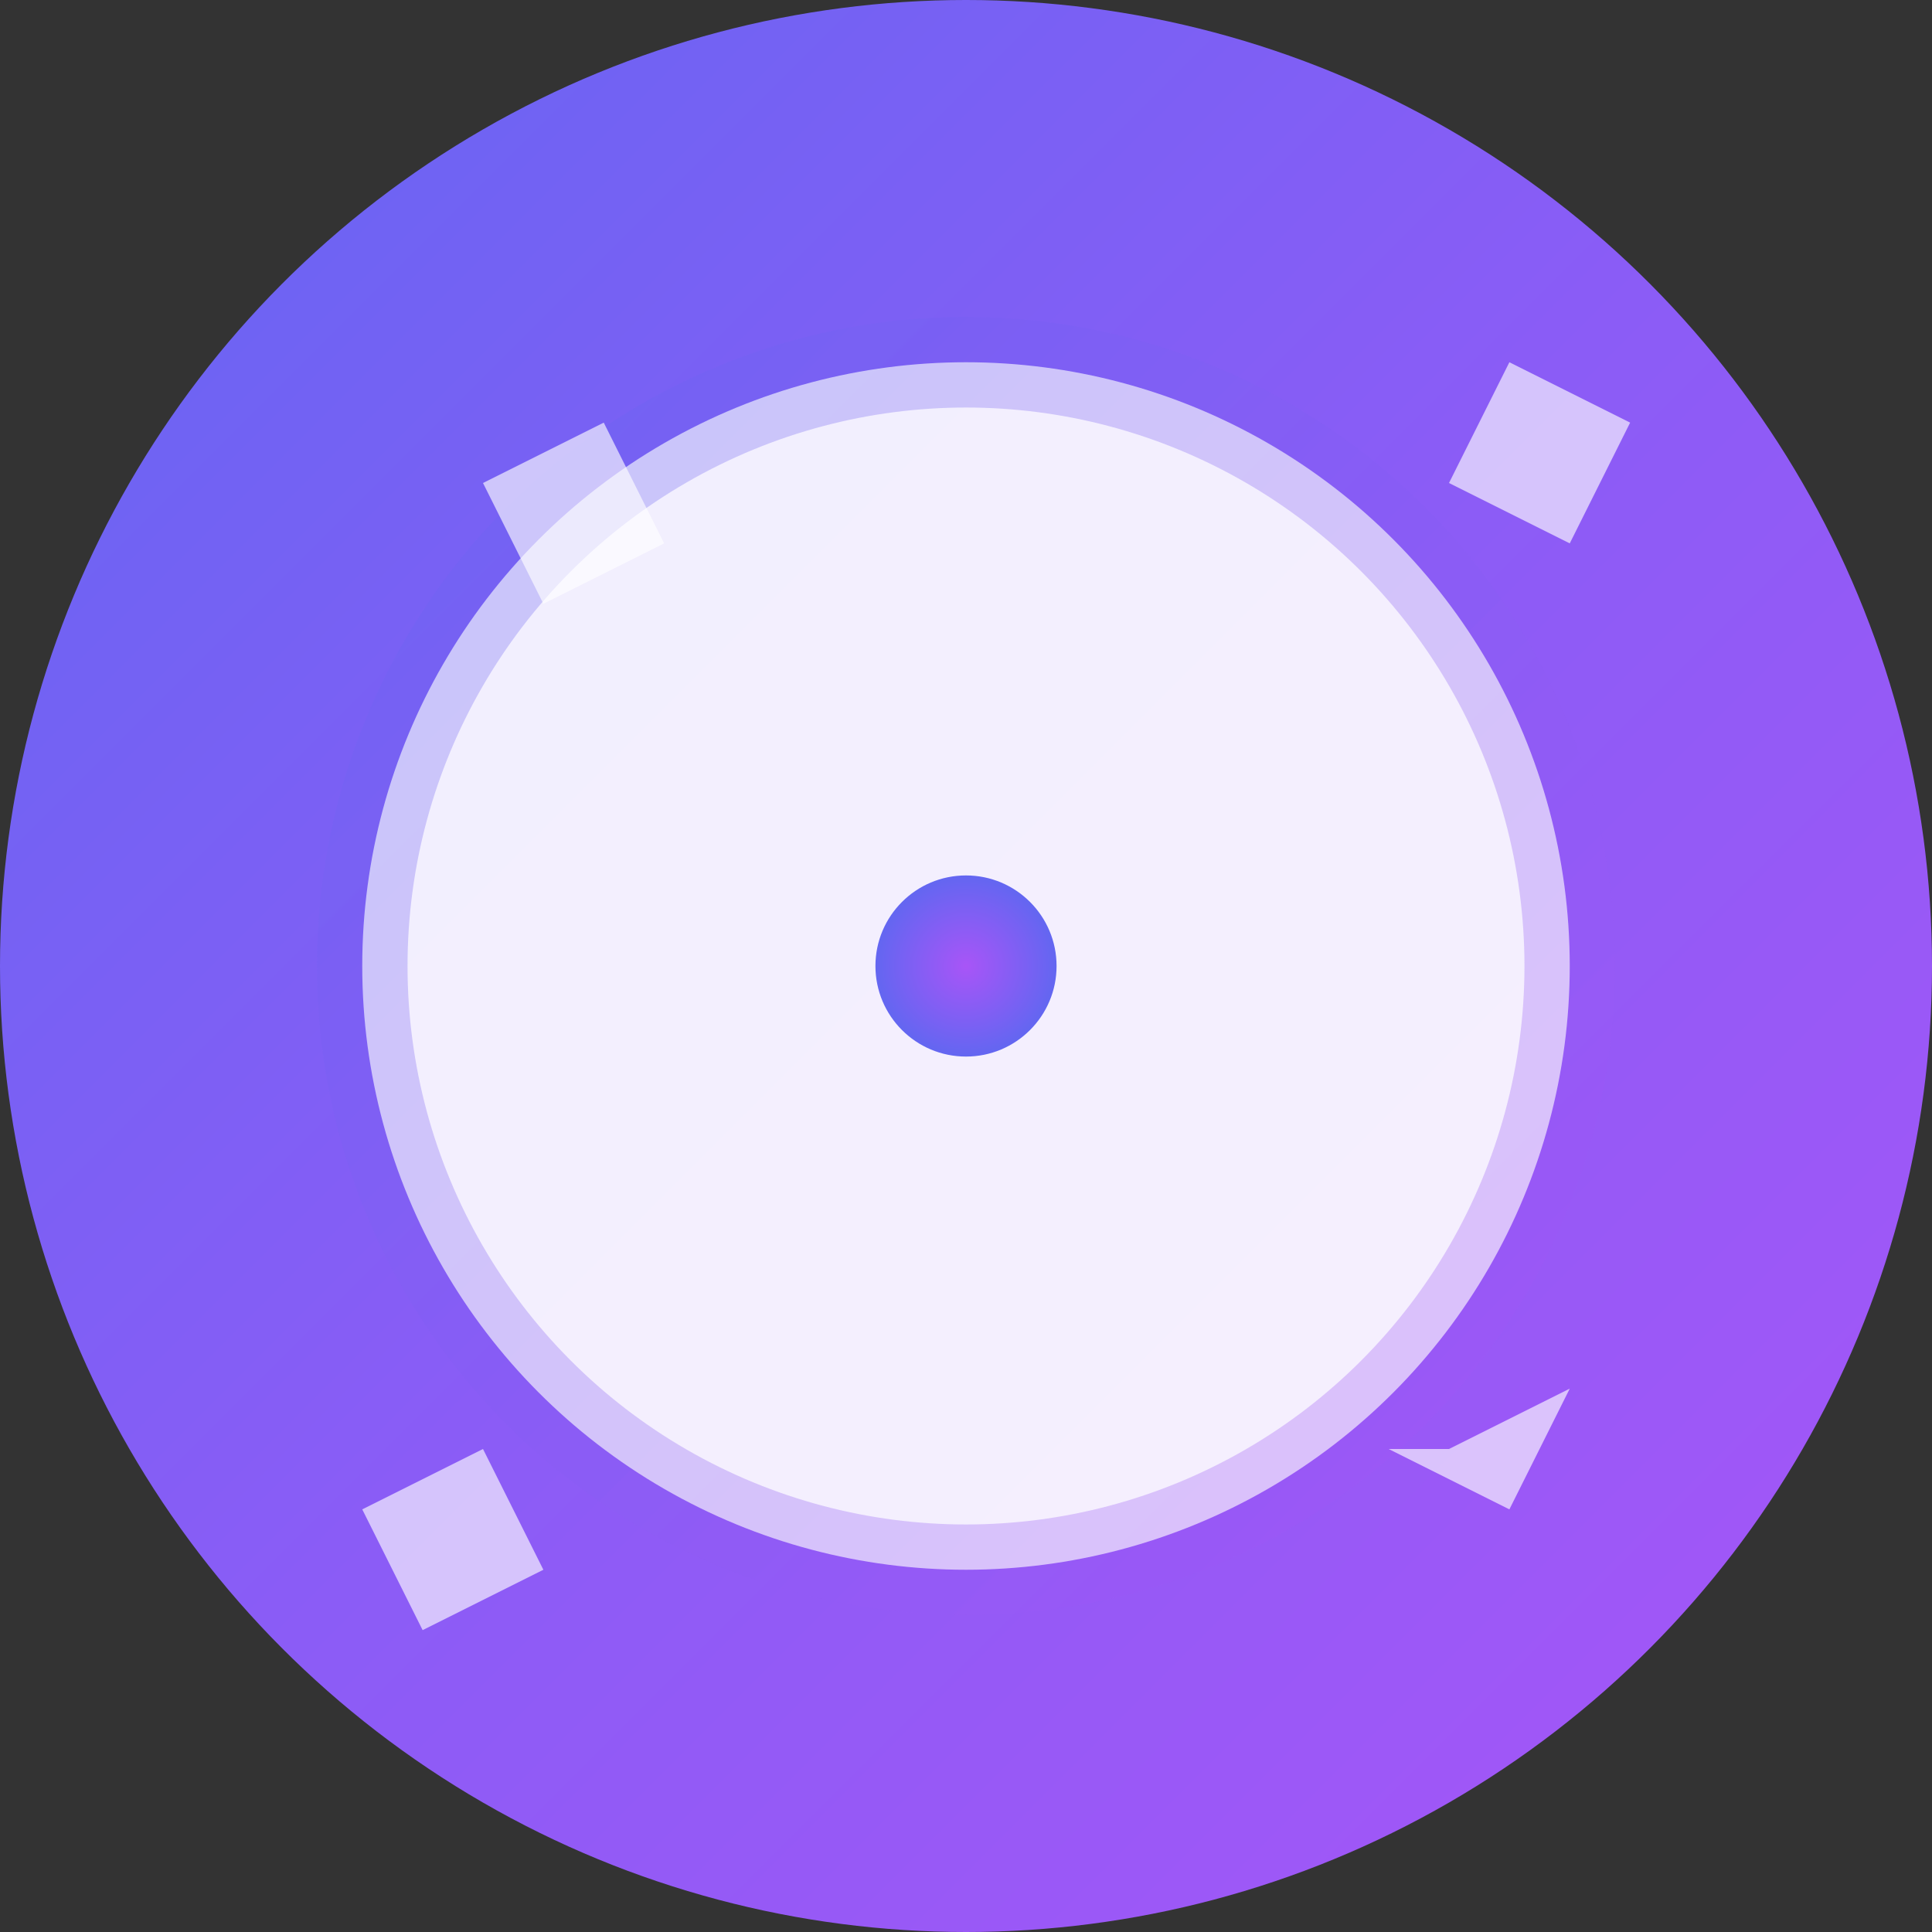
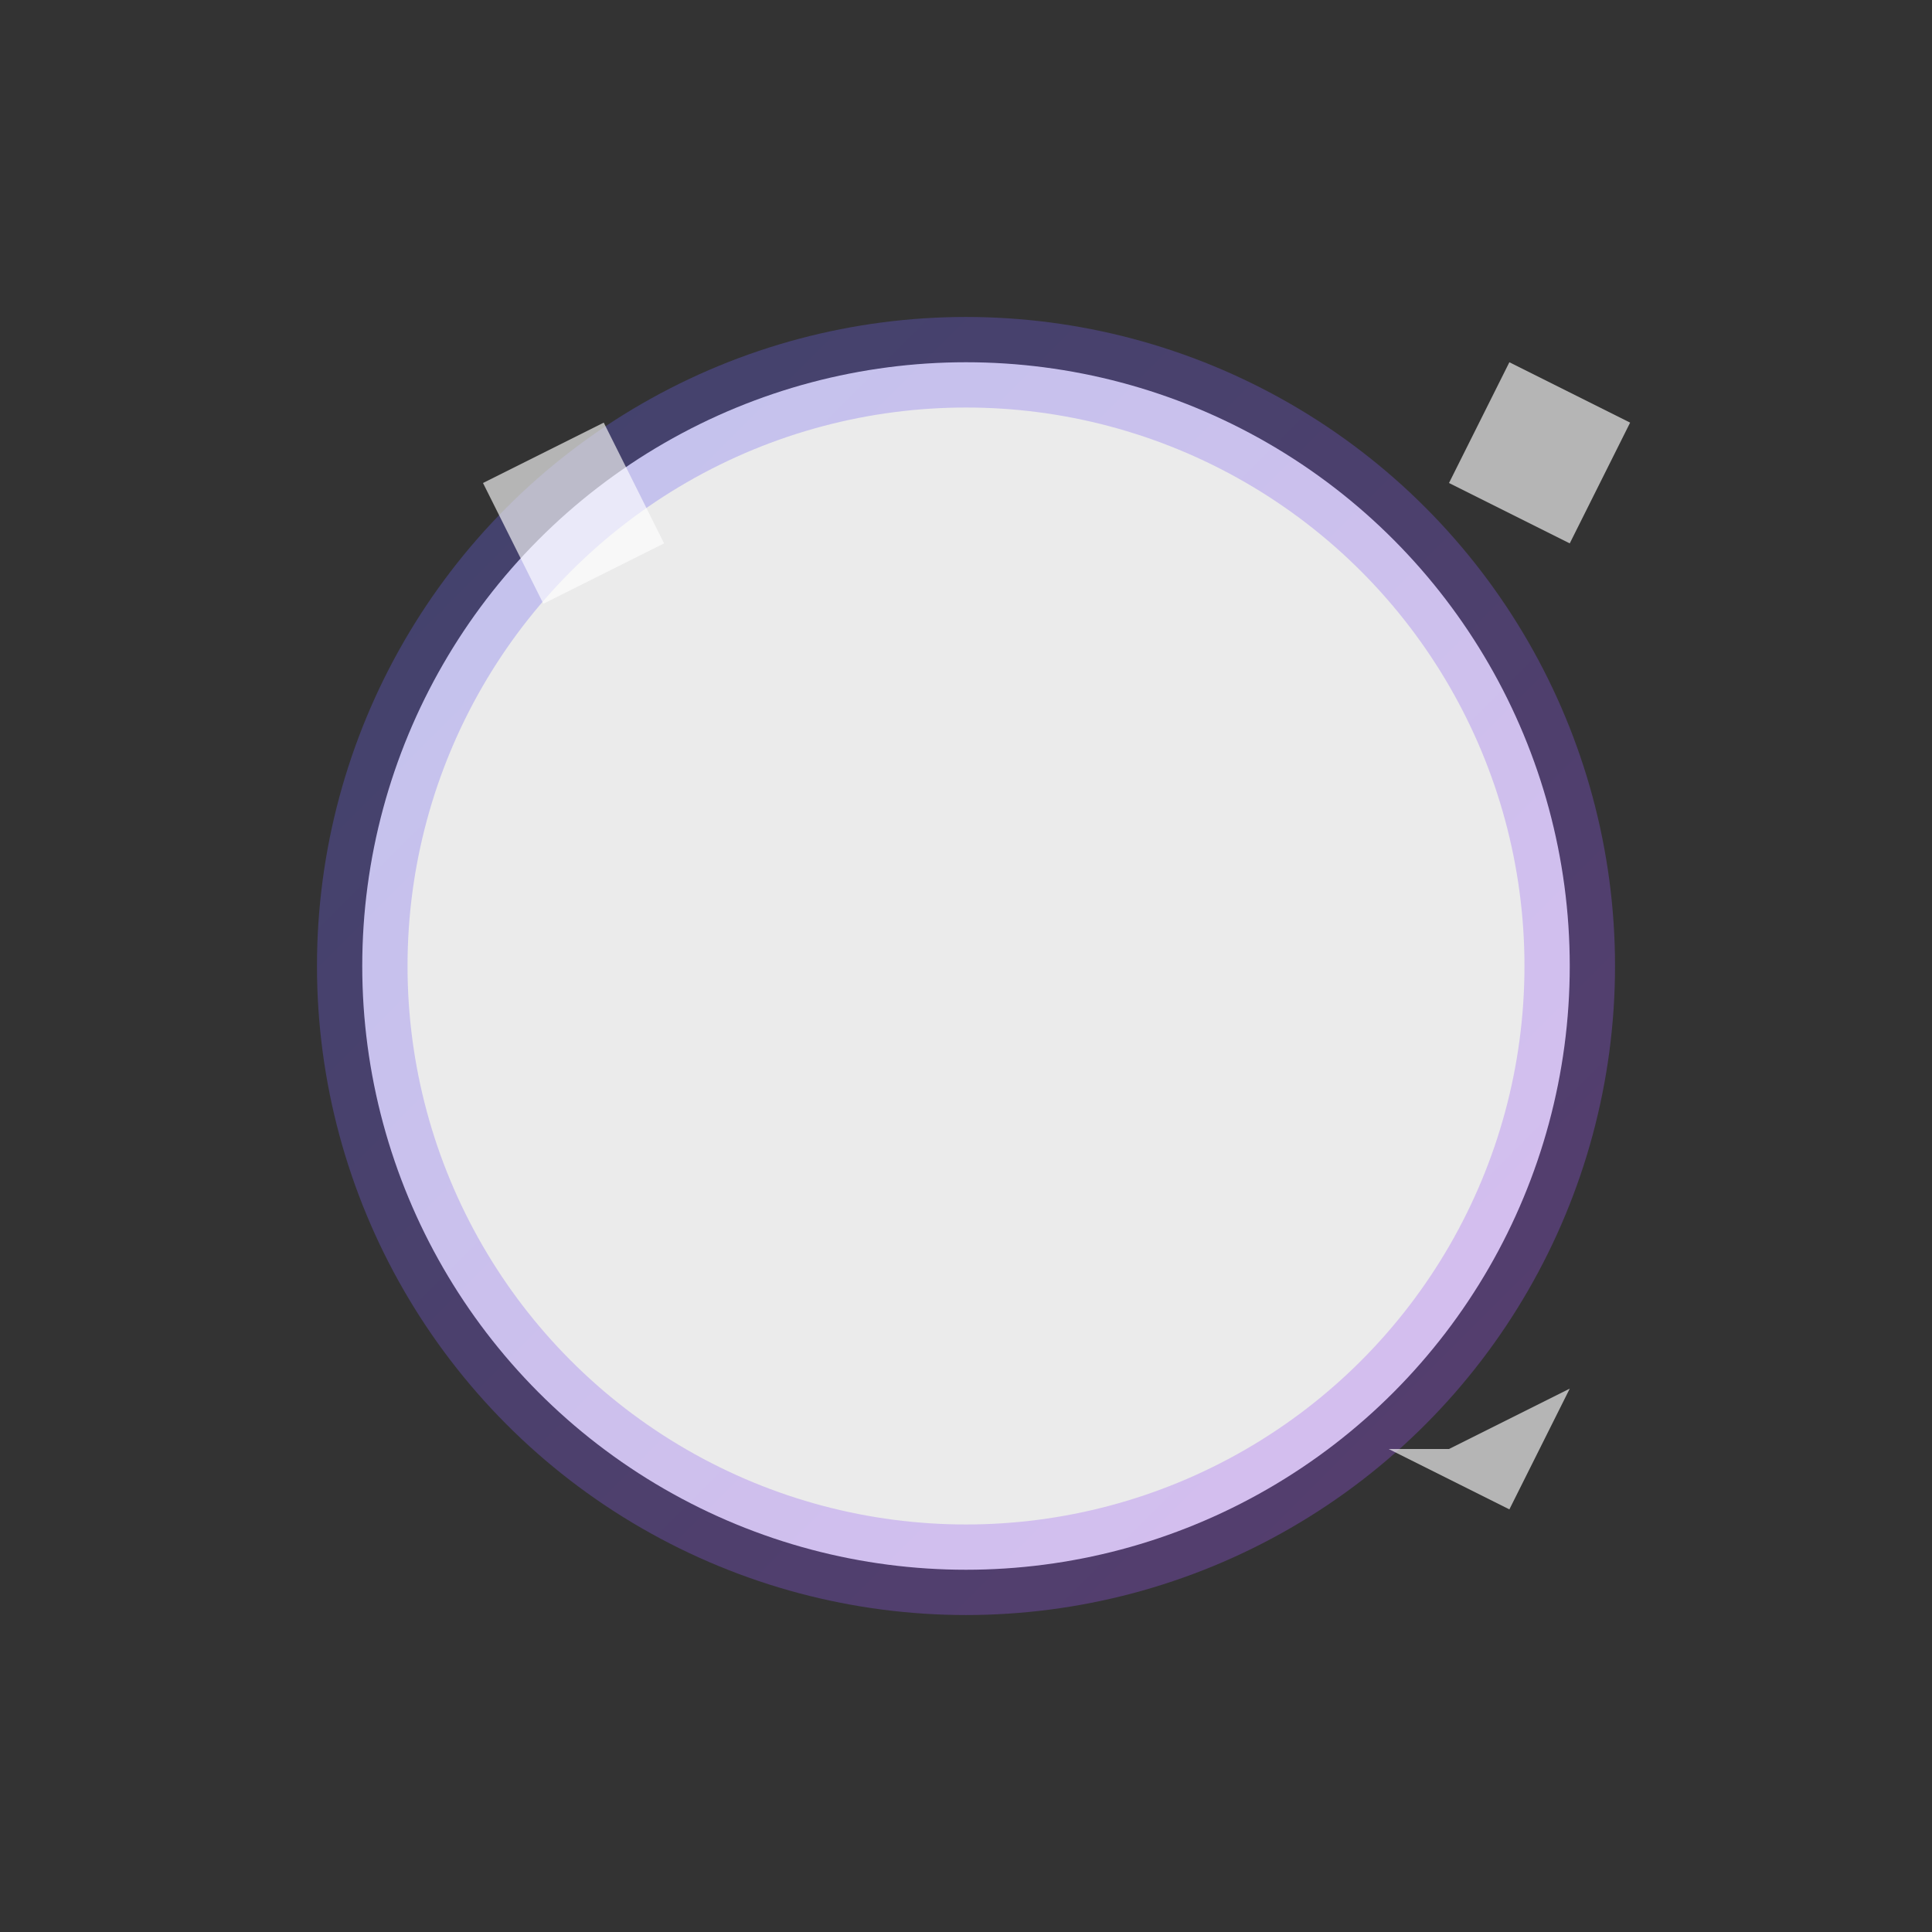
<svg xmlns="http://www.w3.org/2000/svg" width="32" height="32" viewBox="0 0 32 32" fill="none">
  <rect x="0" y="0" width="32" height="32" fill="#333333" stroke="none" />
-   <circle cx="16" cy="16" r="16" fill="url(#gradient)" />
  <circle cx="16" cy="16" r="10" fill="rgba(255, 255, 255, 0.9)" stroke="url(#clockGradient)" stroke-width="1.5" />
  <line x1="16" y1="16" x2="16" y2="10" stroke="url(#handGradient)" stroke-width="2" stroke-linecap="round" />
  <line x1="16" y1="16" x2="20" y2="16" stroke="url(#handGradient)" stroke-width="1.5" stroke-linecap="round" />
-   <circle cx="16" cy="16" r="1.5" fill="url(#centerGradient)" />
  <g opacity="0.8">
    <path d="M8 8L9 10L11 9L10 7Z" fill="rgba(255, 255, 255, 0.8)" />
    <path d="M24 8L25 6L27 7L26 9Z" fill="rgba(255, 255, 255, 0.8)" />
-     <path d="M8 24L6 25L7 27L9 26Z" fill="rgba(255, 255, 255, 0.8)" />
    <path d="M24 24L26 23L25 25L23 24Z" fill="rgba(255, 255, 255, 0.8)" />
  </g>
  <defs>
    <linearGradient id="gradient" x1="0%" y1="0%" x2="100%" y2="100%">
      <stop offset="0%" style="stop-color:#6366f1;stop-opacity:1" />
      <stop offset="50%" style="stop-color:#8b5cf6;stop-opacity:1" />
      <stop offset="100%" style="stop-color:#a855f7;stop-opacity:1" />
    </linearGradient>
    <linearGradient id="clockGradient" x1="0%" y1="0%" x2="100%" y2="100%">
      <stop offset="0%" style="stop-color:#6366f1;stop-opacity:0.3" />
      <stop offset="100%" style="stop-color:#a855f7;stop-opacity:0.3" />
    </linearGradient>
    <linearGradient id="handGradient" x1="0%" y1="0%" x2="100%" y2="100%">
      <stop offset="0%" style="stop-color:#6366f1;stop-opacity:1" />
      <stop offset="100%" style="stop-color:#8b5cf6;stop-opacity:1" />
    </linearGradient>
    <radialGradient id="centerGradient" cx="50%" cy="50%" r="50%">
      <stop offset="0%" style="stop-color:#a855f7;stop-opacity:1" />
      <stop offset="100%" style="stop-color:#6366f1;stop-opacity:1" />
    </radialGradient>
  </defs>
</svg>